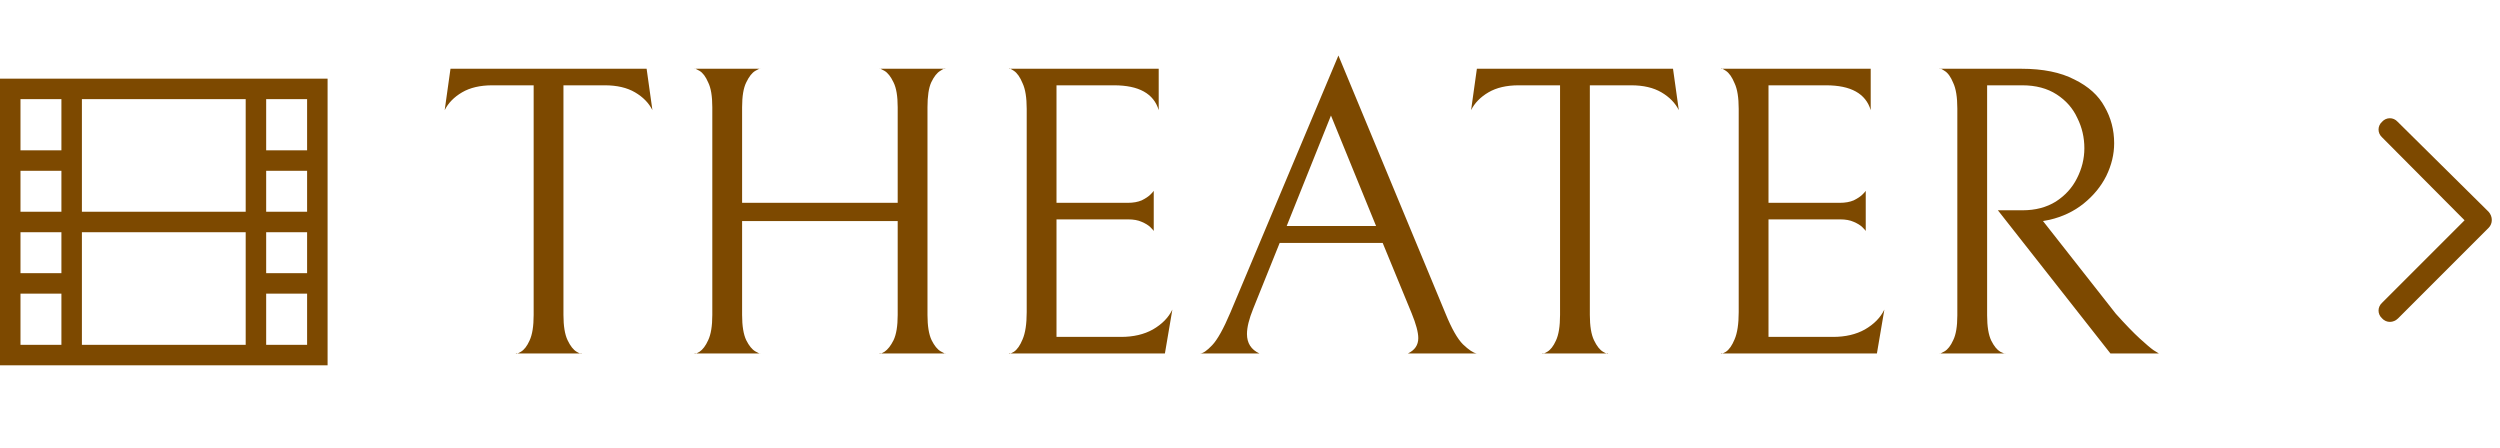
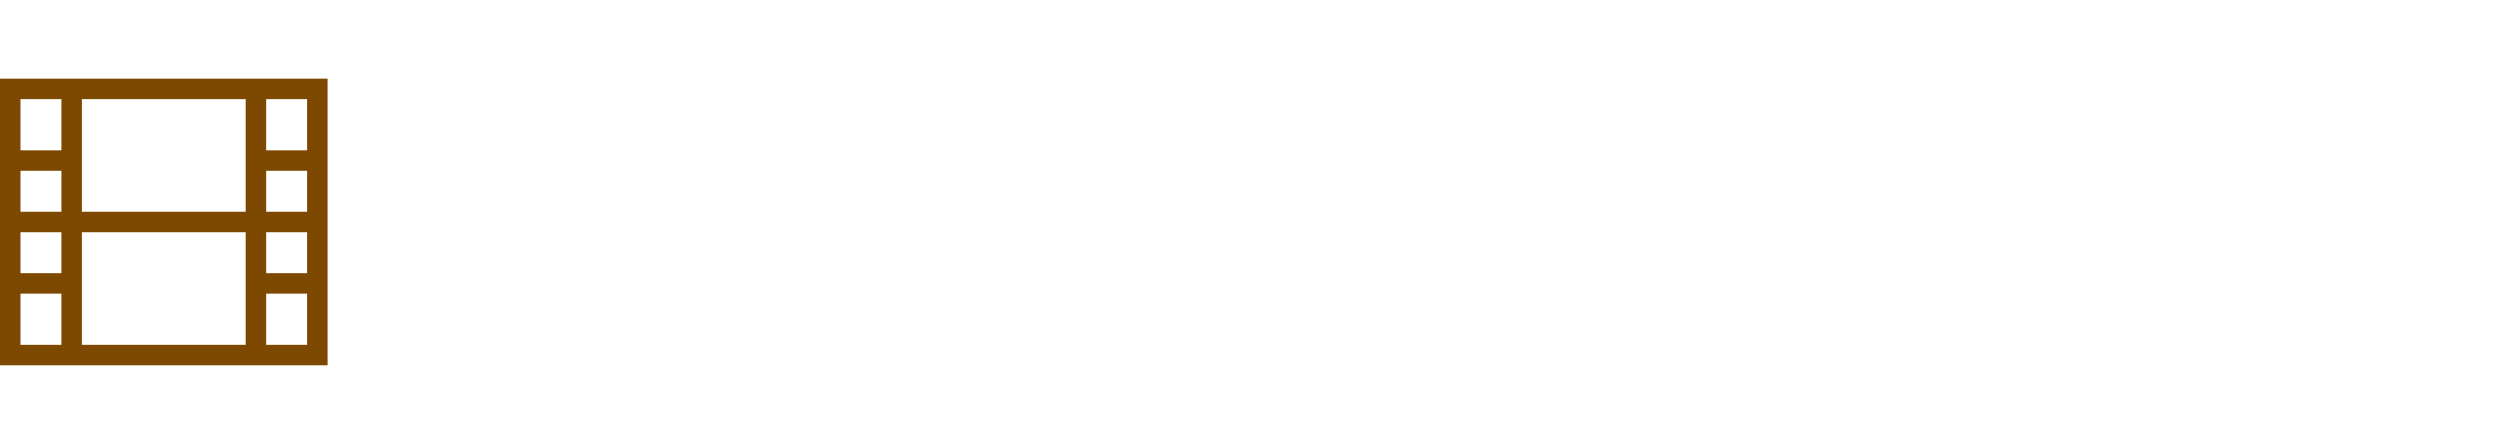
<svg xmlns="http://www.w3.org/2000/svg" width="145" height="26" viewBox="0 0 145 26" fill="none">
  <path d="M4.75 20H14.25V16.438V13.469H4.75V16.438V20ZM14.25 12.281V9.312V5.75H4.75V9.312V12.281H14.25ZM3.562 20V17.031H1.188V20H3.562ZM1.188 15.844H3.562V13.469H1.188V15.844ZM3.562 9.906H1.188V12.281H3.562V9.906ZM3.562 5.75H1.188V8.719H3.562V5.75ZM15.438 15.844H17.812V13.469H15.438V15.844ZM15.438 20H17.812V17.031H15.438V20ZM15.438 9.906V12.281H17.812V9.906H15.438ZM17.812 8.719V5.75H15.438V8.719H17.812ZM19 4.562V5.75V20V21.188H17.812H1.188H0V20V5.75V4.562H1.188H17.812H19Z" fill="#7D4900" />
-   <path d="M28.552 4.948C27.848 4.948 27.264 5.084 26.8 5.356C26.336 5.628 26 5.972 25.792 6.388L26.128 3.988H37.504L37.84 6.388C37.632 5.972 37.296 5.628 36.832 5.356C36.368 5.084 35.784 4.948 35.08 4.948H32.68V18.268C32.68 18.908 32.76 19.396 32.92 19.732C33.08 20.068 33.256 20.292 33.448 20.404C33.64 20.516 33.736 20.548 33.736 20.5H29.92C29.92 20.548 30.016 20.516 30.208 20.404C30.4 20.292 30.568 20.076 30.712 19.756C30.872 19.42 30.952 18.924 30.952 18.268V4.948H28.552ZM51.01 20.5C51.01 20.548 51.106 20.516 51.298 20.404C51.49 20.276 51.666 20.052 51.826 19.732C51.986 19.396 52.066 18.908 52.066 18.268V12.82H43.042V18.268C43.042 18.908 43.122 19.396 43.282 19.732C43.442 20.052 43.618 20.268 43.81 20.38C44.002 20.492 44.098 20.532 44.098 20.5H40.282C40.282 20.548 40.378 20.516 40.57 20.404C40.762 20.276 40.93 20.052 41.074 19.732C41.234 19.396 41.314 18.908 41.314 18.268V6.22C41.314 5.58 41.234 5.1 41.074 4.78C40.93 4.444 40.762 4.22 40.57 4.108C40.378 3.996 40.282 3.956 40.282 3.988H44.098C44.098 3.956 44.002 3.996 43.81 4.108C43.618 4.22 43.442 4.444 43.282 4.78C43.122 5.1 43.042 5.58 43.042 6.22V11.764H52.066V6.22C52.066 5.58 51.986 5.1 51.826 4.78C51.666 4.444 51.49 4.22 51.298 4.108C51.106 3.996 51.01 3.956 51.01 3.988H54.826C54.826 3.94 54.73 3.98 54.538 4.108C54.346 4.22 54.17 4.444 54.01 4.78C53.866 5.1 53.794 5.58 53.794 6.22V18.268C53.794 18.908 53.874 19.396 54.034 19.732C54.194 20.052 54.37 20.268 54.562 20.38C54.754 20.492 54.85 20.532 54.85 20.5H51.01ZM58.517 20.5C58.517 20.548 58.613 20.516 58.805 20.404C58.997 20.276 59.165 20.036 59.309 19.684C59.469 19.316 59.549 18.788 59.549 18.1V6.316C59.549 5.66 59.469 5.164 59.309 4.828C59.165 4.476 58.997 4.236 58.805 4.108C58.613 3.98 58.517 3.94 58.517 3.988H67.205V6.388C66.917 5.428 66.053 4.948 64.613 4.948H61.277V11.764H65.405C65.725 11.764 65.997 11.716 66.221 11.62C66.445 11.508 66.613 11.396 66.725 11.284C66.837 11.172 66.901 11.1 66.917 11.068V13.396C66.901 13.364 66.837 13.292 66.725 13.18C66.613 13.068 66.445 12.964 66.221 12.868C66.013 12.772 65.749 12.724 65.429 12.724H61.277V19.54H65.021C65.741 19.54 66.357 19.396 66.869 19.108C67.397 18.804 67.773 18.42 67.997 17.956L67.565 20.5H58.517ZM74.22 14.092L72.684 17.908C72.444 18.5 72.324 18.988 72.324 19.372C72.324 19.9 72.564 20.276 73.044 20.5H69.612C69.772 20.5 70.004 20.34 70.308 20.02C70.612 19.7 70.964 19.068 71.364 18.124L77.628 3.22L83.844 18.196C84.196 19.06 84.532 19.652 84.852 19.972C85.188 20.292 85.452 20.468 85.644 20.5H81.66C82.06 20.308 82.26 20.012 82.26 19.612C82.26 19.276 82.132 18.796 81.876 18.172L80.196 14.092H74.22ZM79.812 13.108L77.196 6.7L74.628 13.108H79.812ZM88.083 4.948C87.379 4.948 86.795 5.084 86.331 5.356C85.867 5.628 85.531 5.972 85.323 6.388L85.659 3.988H97.035L97.371 6.388C97.163 5.972 96.827 5.628 96.363 5.356C95.899 5.084 95.315 4.948 94.611 4.948H92.211V18.268C92.211 18.908 92.291 19.396 92.451 19.732C92.611 20.068 92.787 20.292 92.979 20.404C93.171 20.516 93.267 20.548 93.267 20.5H89.451C89.451 20.548 89.547 20.516 89.739 20.404C89.931 20.292 90.099 20.076 90.243 19.756C90.403 19.42 90.483 18.924 90.483 18.268V4.948H88.083ZM99.813 20.5C99.813 20.548 99.909 20.516 100.101 20.404C100.293 20.276 100.461 20.036 100.605 19.684C100.765 19.316 100.845 18.788 100.845 18.1V6.316C100.845 5.66 100.765 5.164 100.605 4.828C100.461 4.476 100.293 4.236 100.101 4.108C99.909 3.98 99.813 3.94 99.813 3.988H108.501V6.388C108.213 5.428 107.349 4.948 105.909 4.948H102.573V11.764H106.701C107.021 11.764 107.293 11.716 107.517 11.62C107.741 11.508 107.909 11.396 108.021 11.284C108.133 11.172 108.197 11.1 108.213 11.068V13.396C108.197 13.364 108.133 13.292 108.021 13.18C107.909 13.068 107.741 12.964 107.517 12.868C107.309 12.772 107.045 12.724 106.725 12.724H102.573V19.54H106.317C107.037 19.54 107.653 19.396 108.165 19.108C108.693 18.804 109.069 18.42 109.293 17.956L108.861 20.5H99.813ZM117.317 12.196C118.053 12.196 118.693 12.028 119.237 11.692C119.781 11.34 120.189 10.892 120.461 10.348C120.749 9.788 120.893 9.204 120.893 8.596C120.893 7.972 120.757 7.388 120.485 6.844C120.229 6.284 119.829 5.828 119.285 5.476C118.741 5.124 118.077 4.948 117.293 4.948H115.253V18.292C115.253 18.932 115.333 19.42 115.493 19.756C115.653 20.076 115.829 20.292 116.021 20.404C116.213 20.5 116.309 20.532 116.309 20.5H112.493C112.493 20.532 112.589 20.492 112.781 20.38C112.973 20.268 113.141 20.052 113.285 19.732C113.445 19.412 113.525 18.932 113.525 18.292V6.292C113.525 5.636 113.445 5.14 113.285 4.804C113.141 4.452 112.973 4.22 112.781 4.108C112.589 3.98 112.493 3.94 112.493 3.988H117.245C118.493 3.988 119.517 4.196 120.317 4.612C121.133 5.012 121.717 5.54 122.069 6.196C122.437 6.836 122.621 7.54 122.621 8.308C122.621 8.948 122.469 9.58 122.165 10.204C121.861 10.812 121.421 11.348 120.845 11.812C120.285 12.26 119.629 12.572 118.877 12.748L118.493 12.82L122.717 18.196C123.277 18.82 123.741 19.3 124.109 19.636C124.477 19.972 124.741 20.196 124.901 20.308C125.077 20.42 125.181 20.484 125.213 20.5H122.405L115.877 12.196H117.317Z" fill="#7D4900" />
-   <path d="M144.34 12.285C144.586 12.559 144.586 12.969 144.34 13.215L139.09 18.465C138.816 18.738 138.406 18.738 138.16 18.465C137.887 18.219 137.887 17.809 138.16 17.562L142.945 12.777L138.16 7.965C137.887 7.719 137.887 7.309 138.16 7.062C138.406 6.789 138.816 6.789 139.062 7.062L144.34 12.285Z" fill="#7D4900" />
</svg>